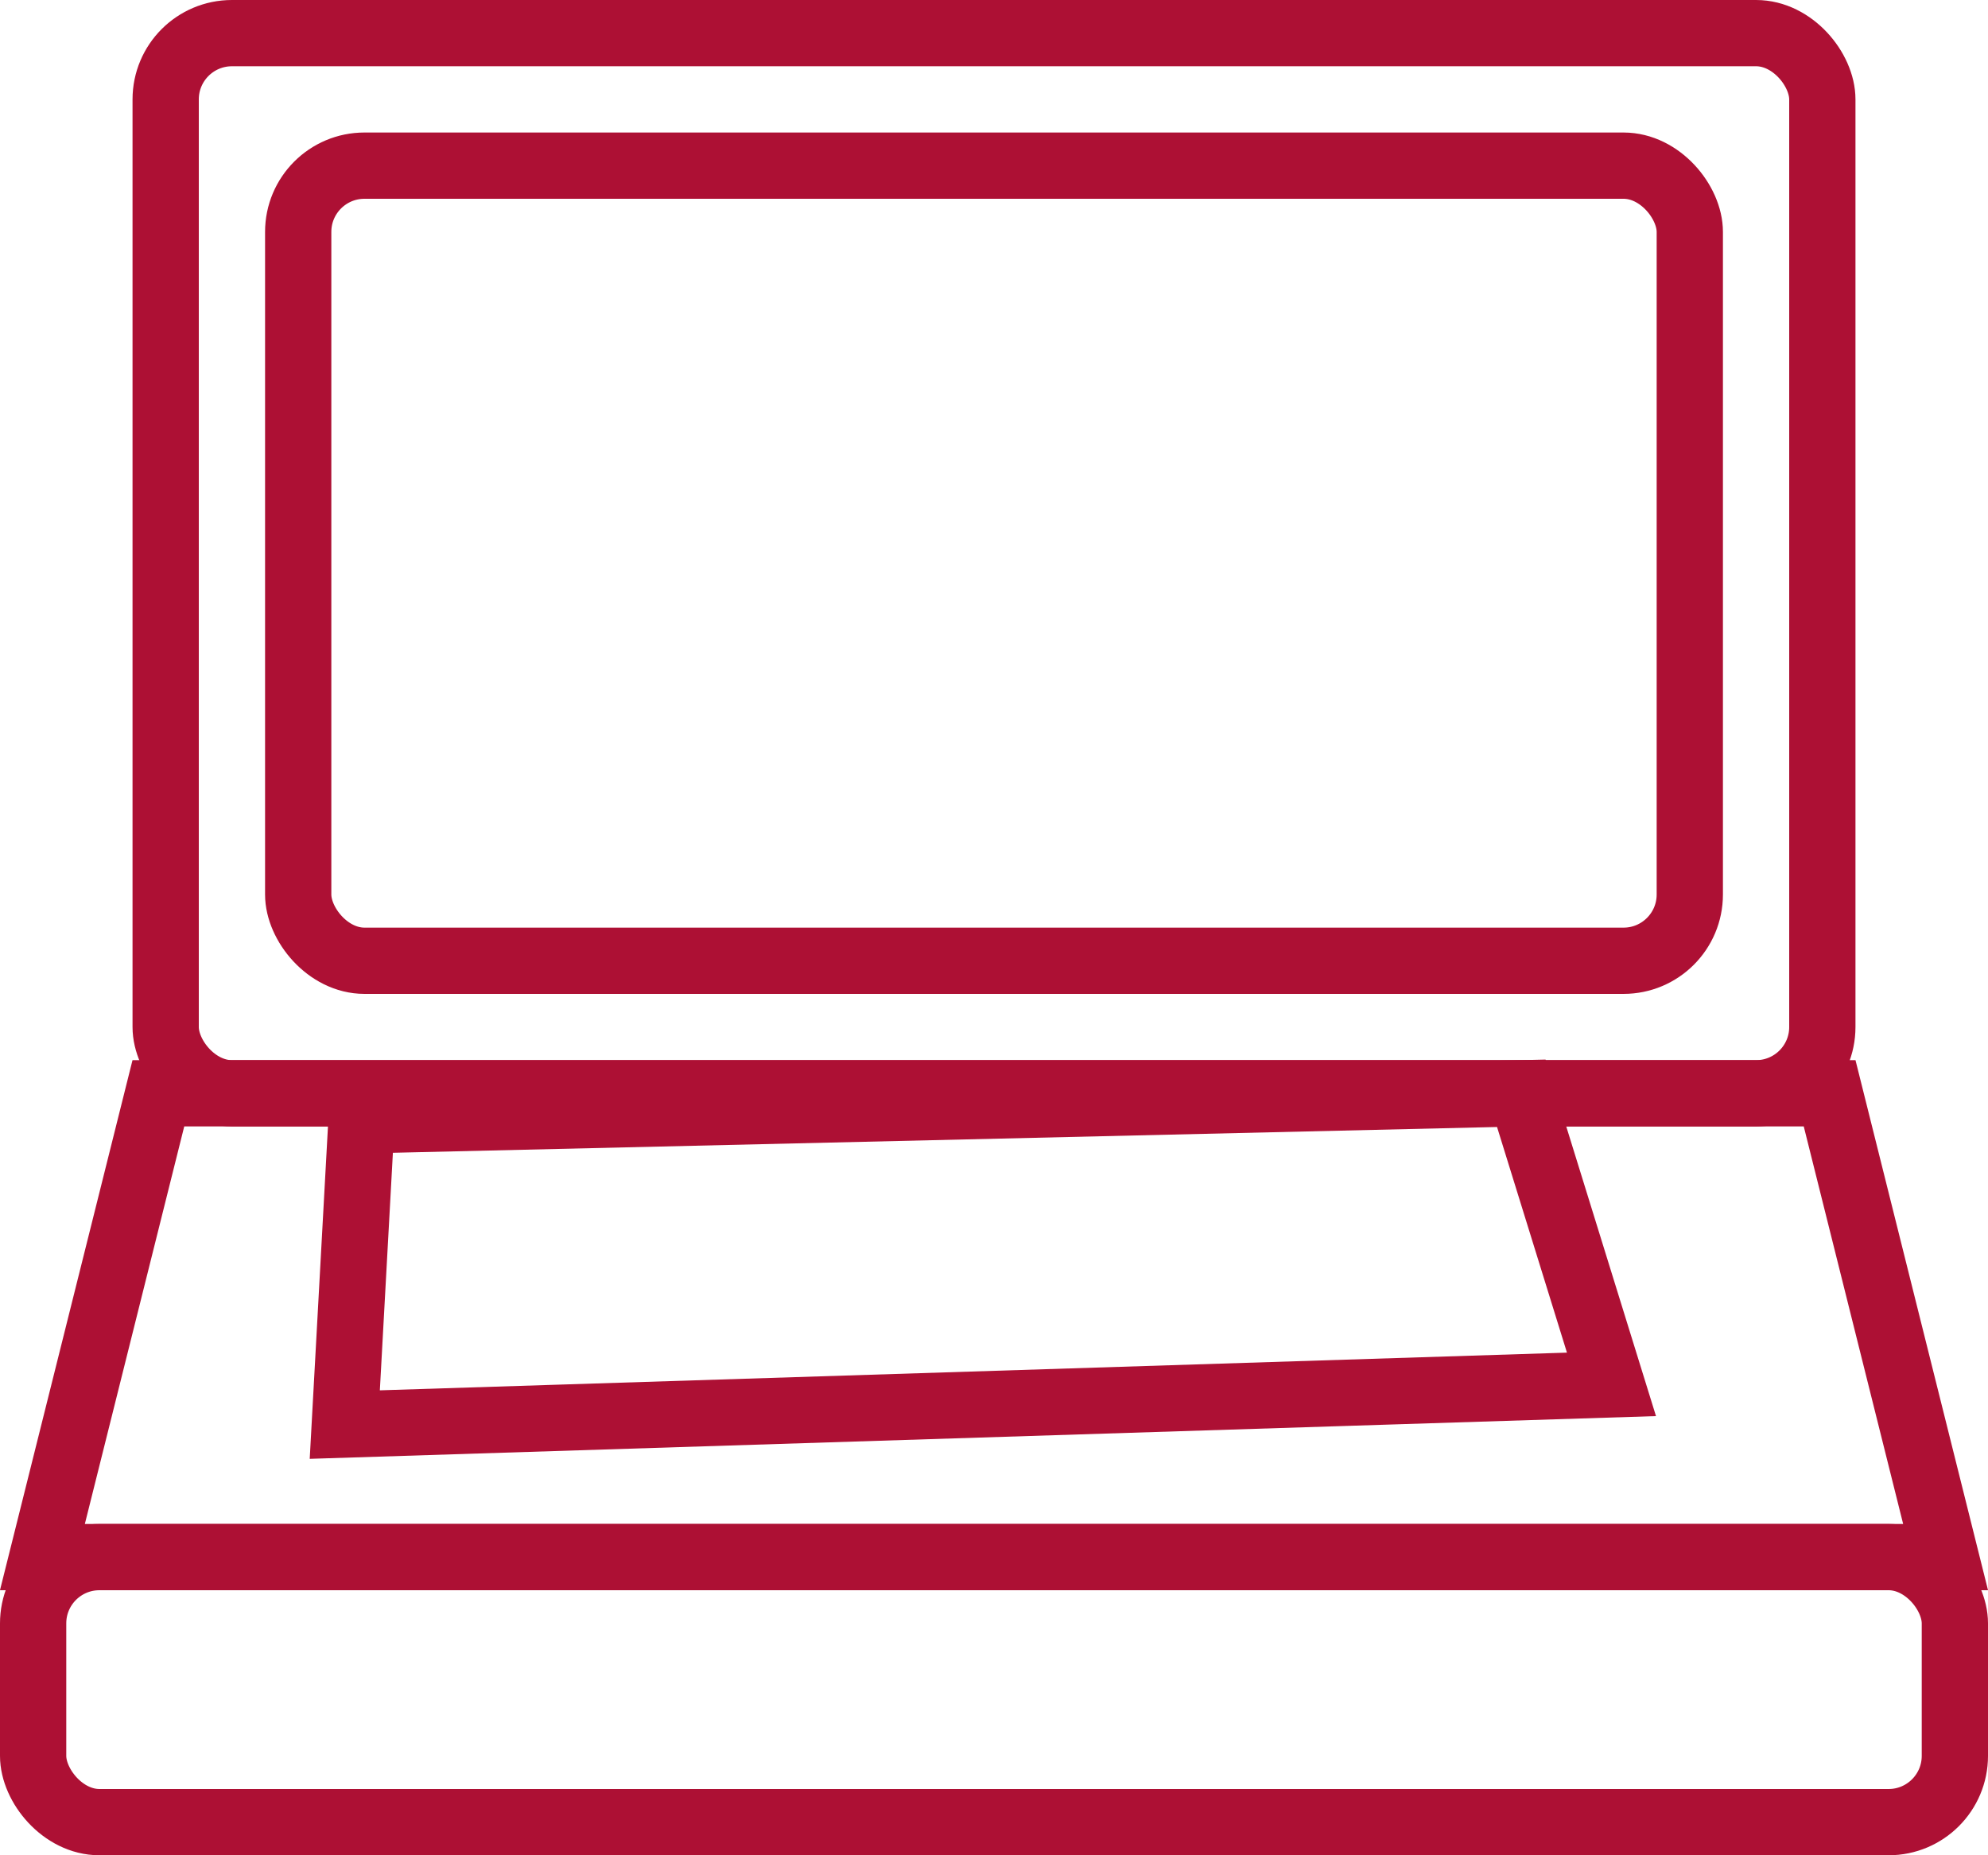
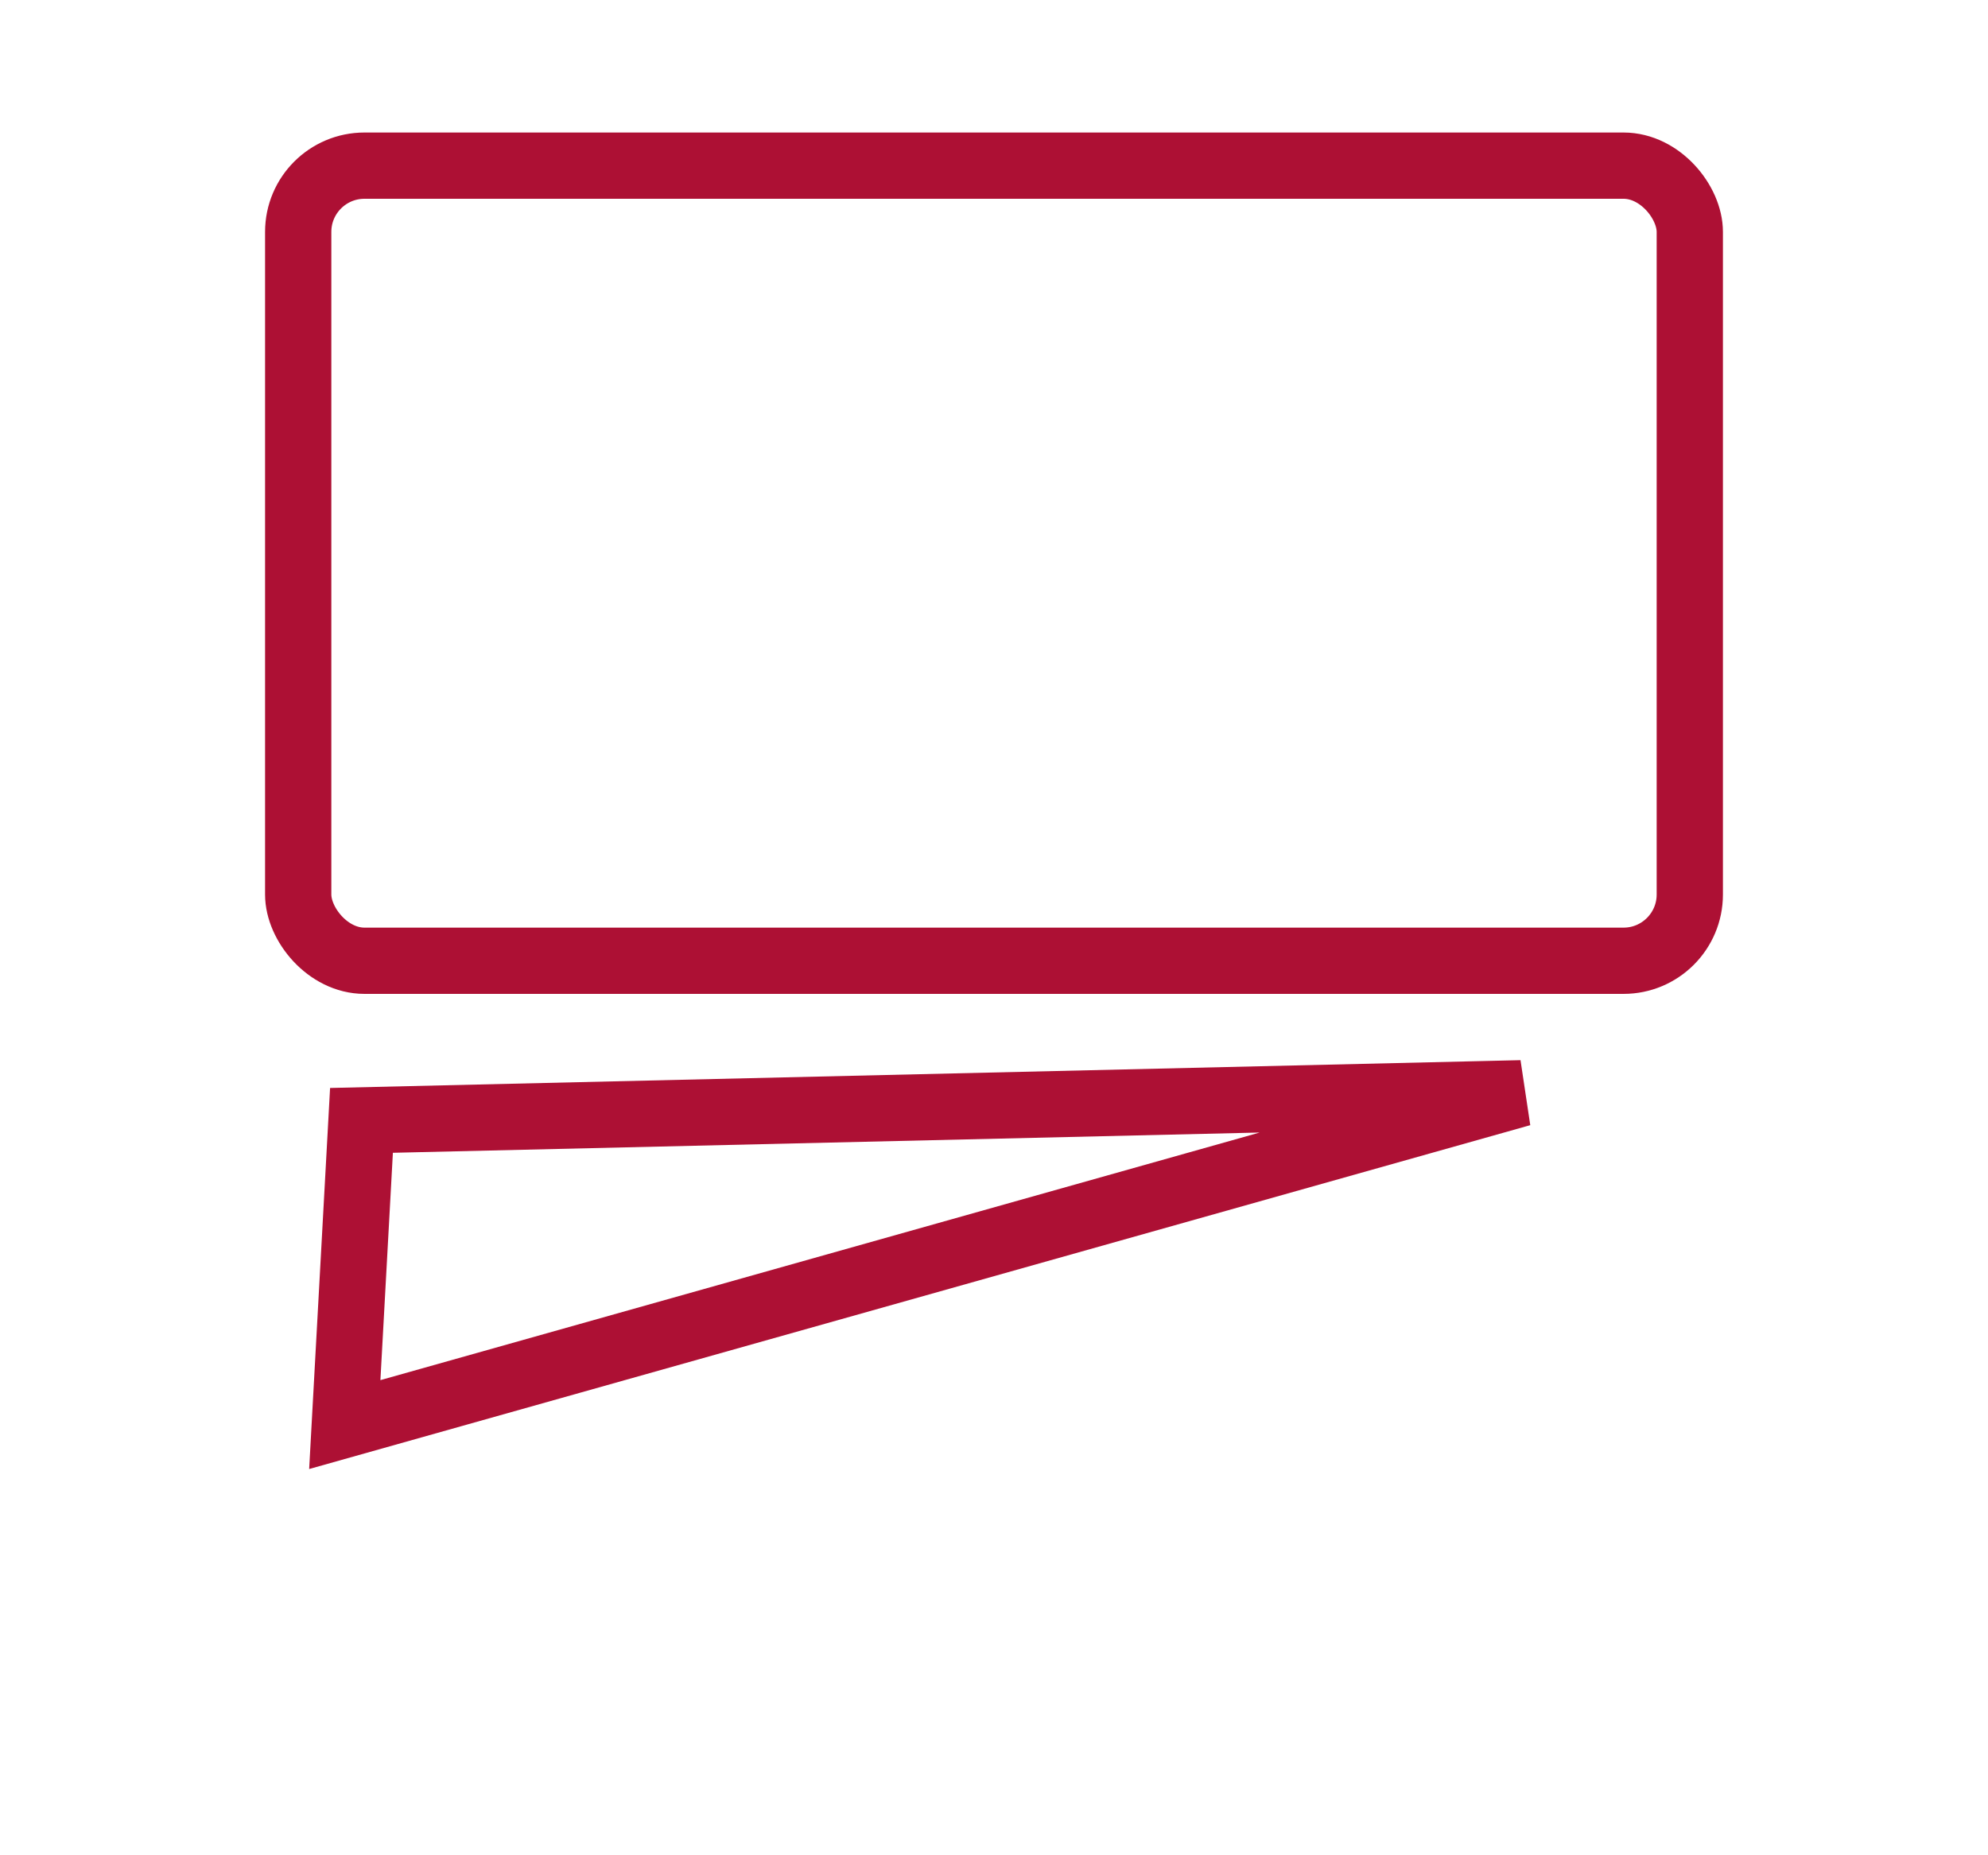
<svg xmlns="http://www.w3.org/2000/svg" width="30px" height="28px" viewBox="0 0 30 28" version="1.1">
  <title>Icon / Benefits /laptop</title>
  <g id="Icon-/-Benefits-/laptop" stroke="none" stroke-width="1" fill="none" fill-rule="evenodd">
    <g id="Group-22" transform="translate(-5, -6)">
-       <rect id="Rectangle-Copy-12" x="0" y="0" width="40" height="40" />
      <g id="Group-11" transform="translate(5, 6)" stroke="#ad1034">
-         <rect id="Rectangle" x="2.5" y="0.5" width="25" height="16" rx="1" />
        <rect id="Rectangle-Copy-3" x="4.5" y="2.5" width="21" height="12" rx="1" />
-         <rect id="Rectangle-Copy" x="0.5" y="23.5" width="29" height="4" rx="1" />
-         <path d="M22.957,16.5 L24.318,20.893 L5.203,21.5 L5.455,16.909 L22.957,16.5 Z" id="Rectangle-Copy-2" />
-         <path d="M27.61,16.5 L29.36,23.5 L0.64,23.5 L2.39,16.5 L27.61,16.5 Z" id="Rectangle" />
+         <path d="M22.957,16.5 L5.203,21.5 L5.455,16.909 L22.957,16.5 Z" id="Rectangle-Copy-2" />
      </g>
    </g>
  </g>
</svg>